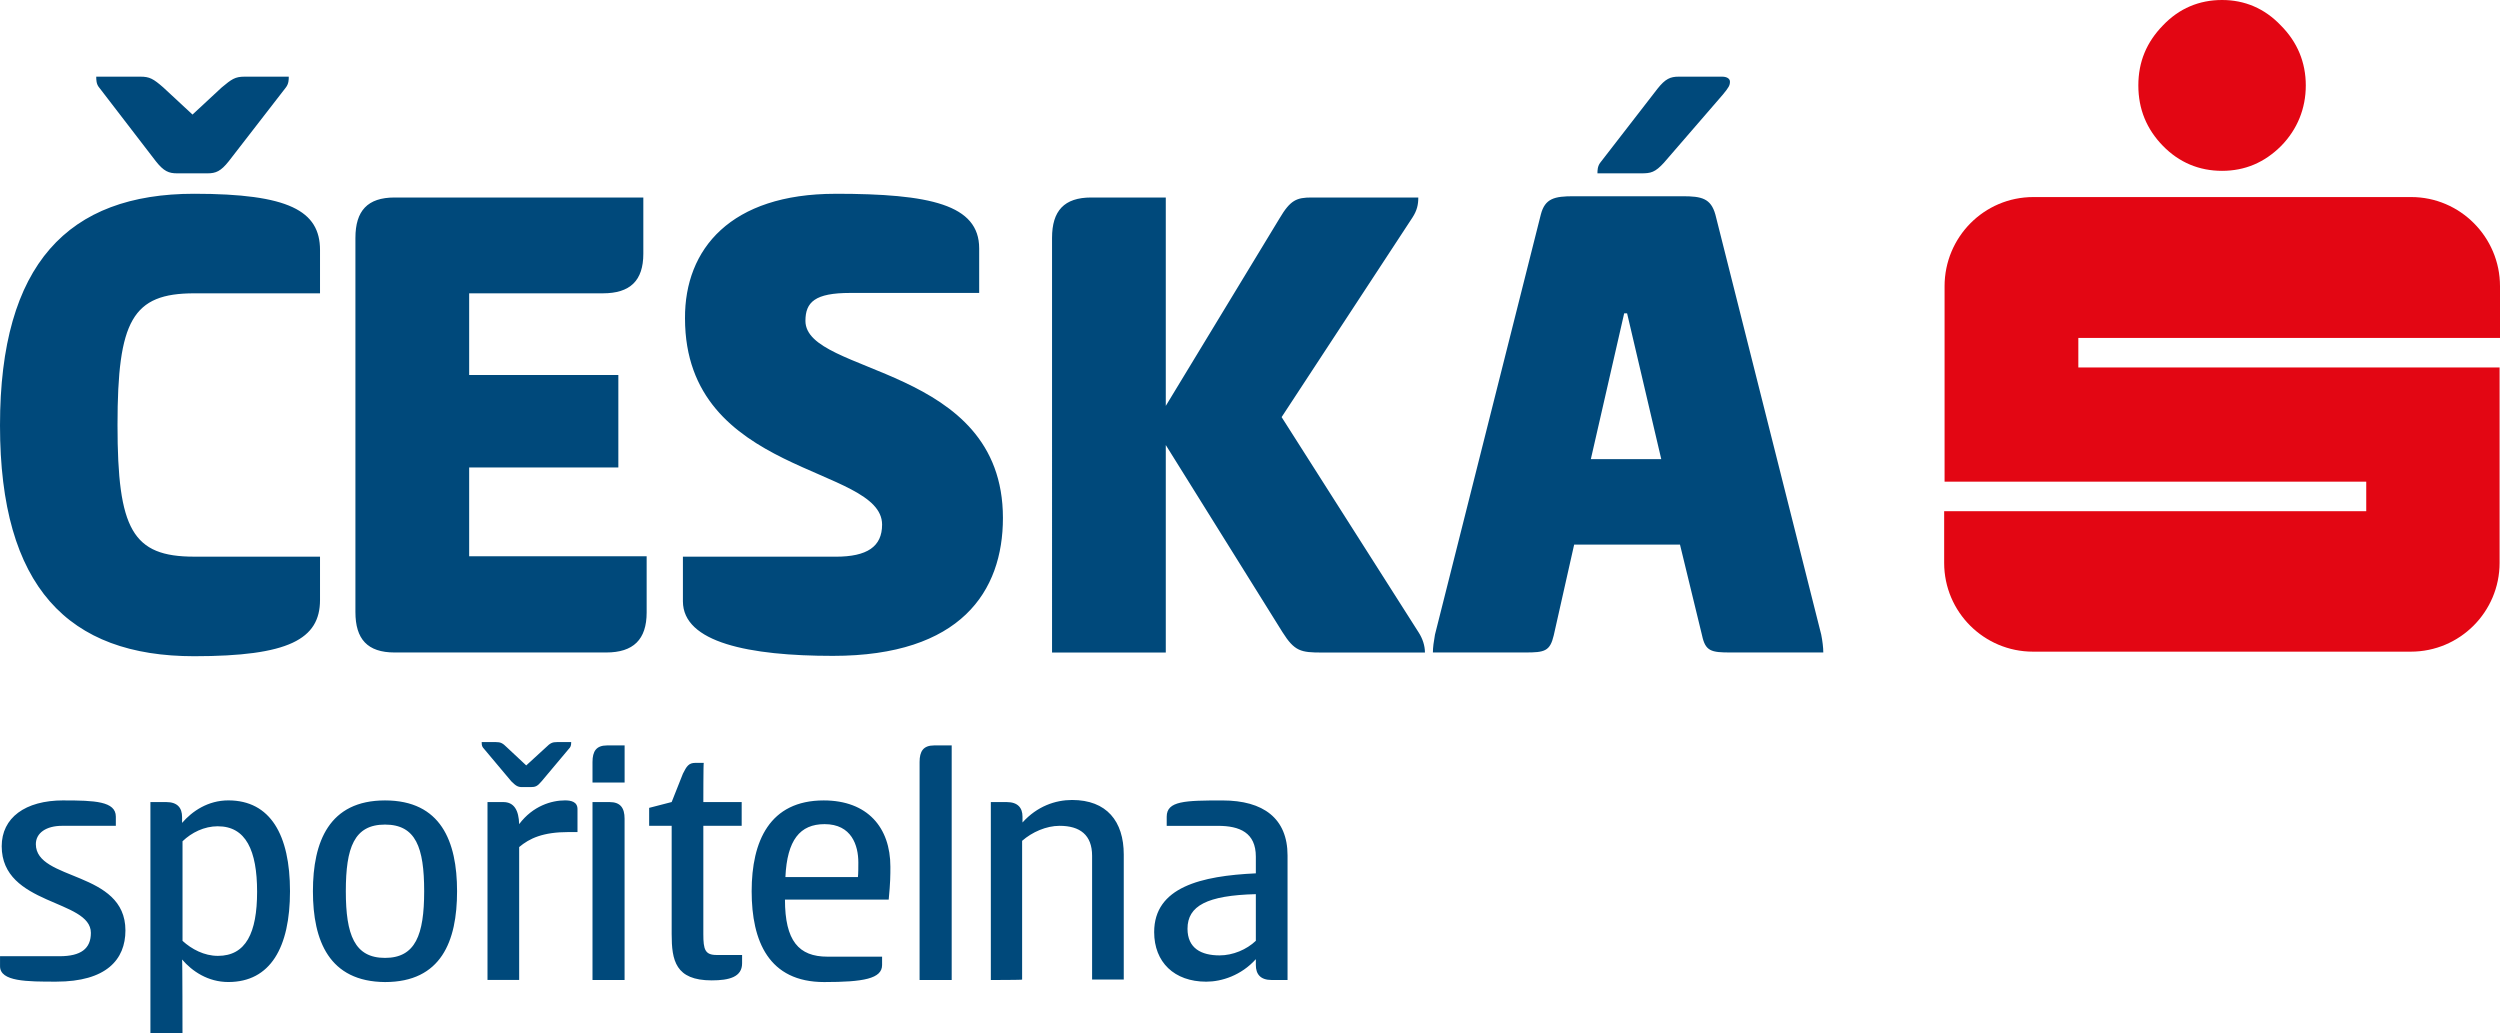
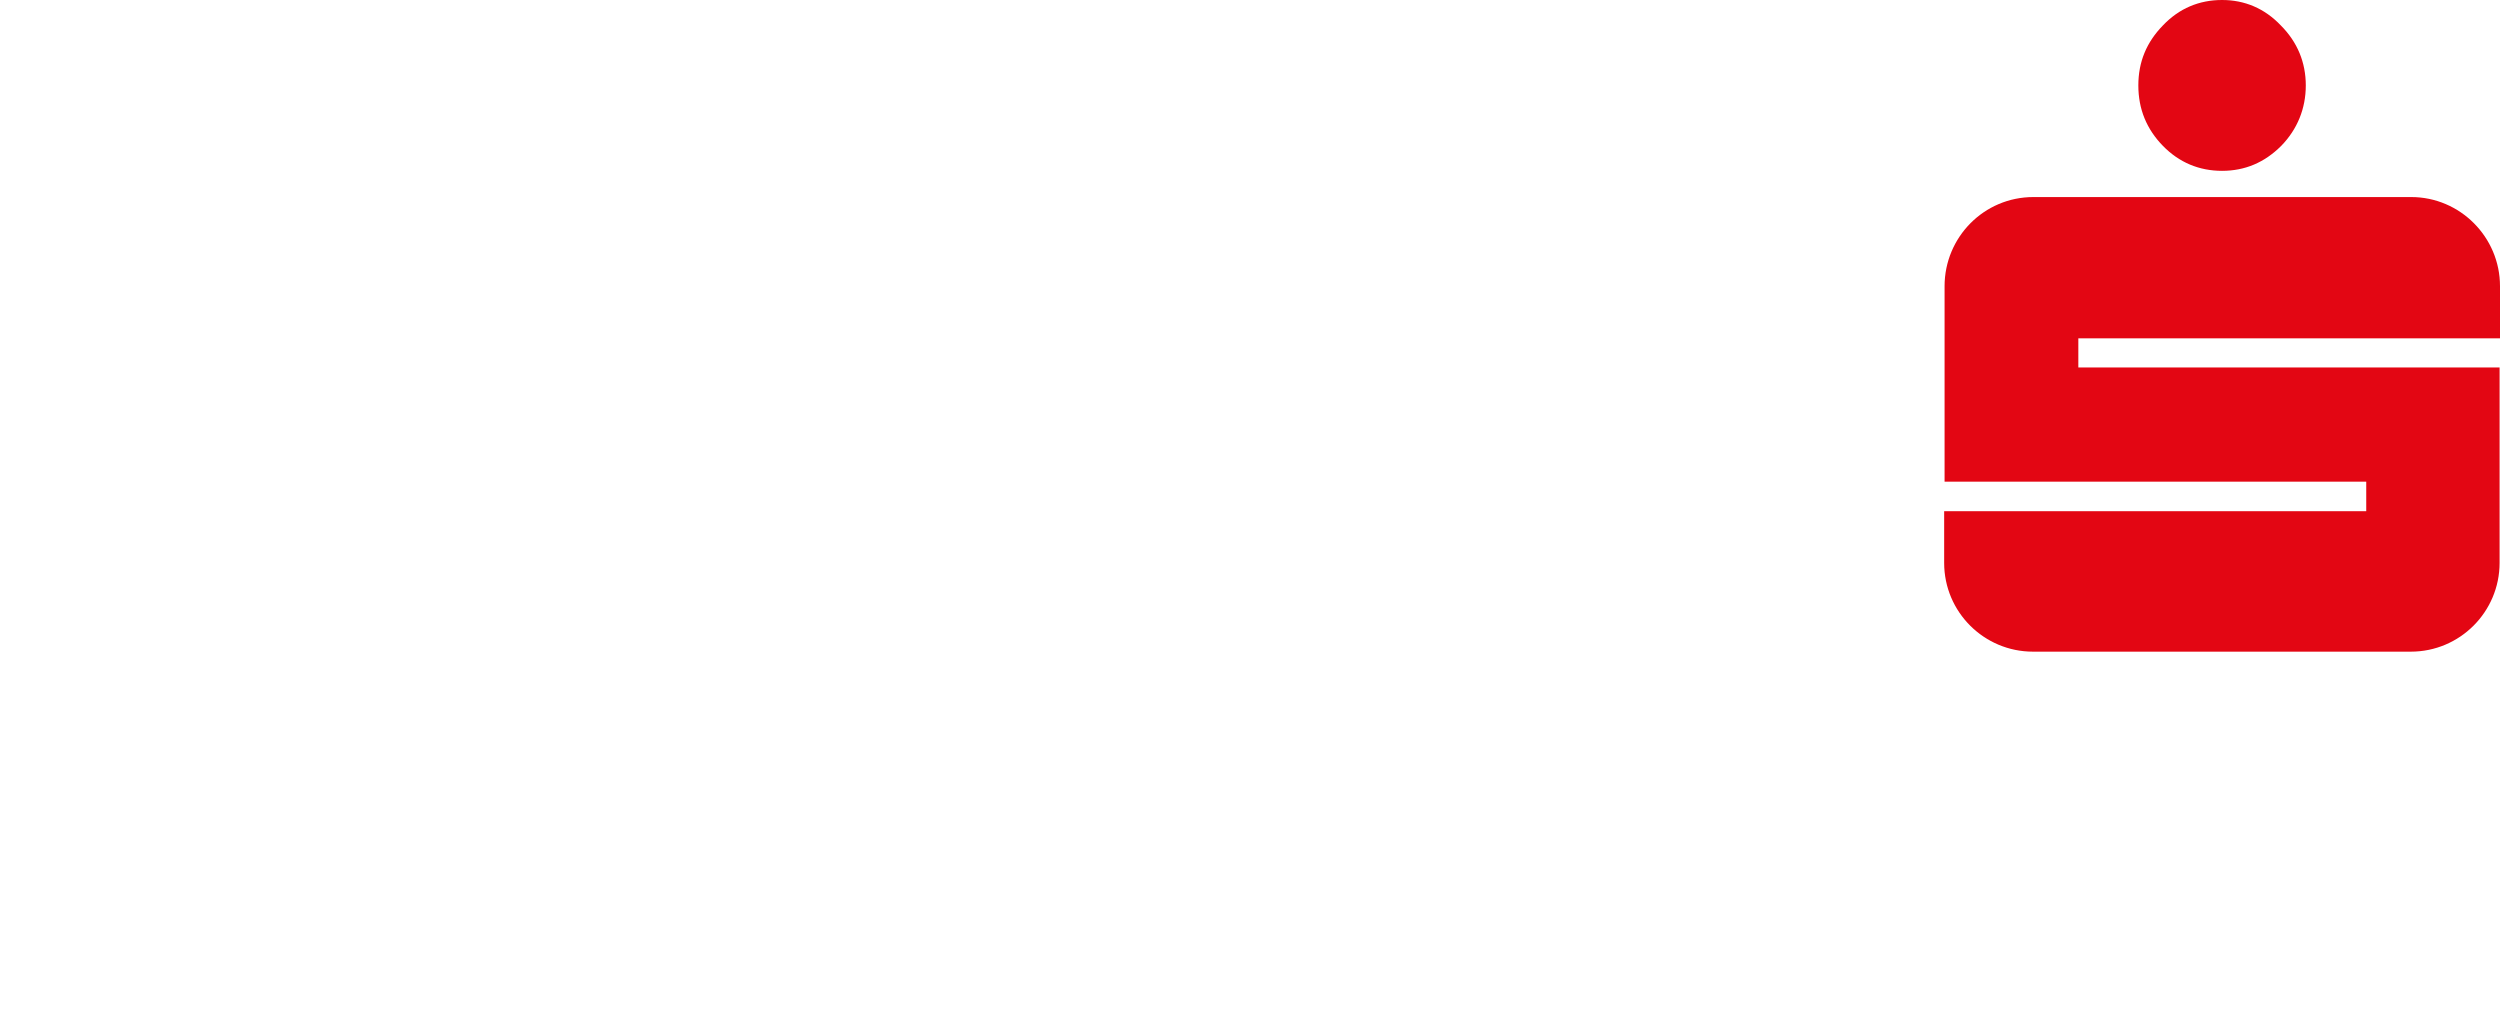
<svg xmlns="http://www.w3.org/2000/svg" id="Vrstva_2" viewBox="0 0 789.49 326.32">
  <defs>
    <style>.cls-1{fill:#e30613;}.cls-1,.cls-2{stroke-width:0px;}.cls-2{fill:#00497b;}</style>
  </defs>
  <g id="Ebene_2">
-     <path class="cls-1" d="M701.72,0c7.11,0,13.42,2.63,18.55,8.03,5.26,5.26,7.89,11.71,7.89,18.95s-2.63,13.82-7.76,19.08c-5.26,5.26-11.45,7.89-18.68,7.89s-13.55-2.63-18.68-7.89c-5.13-5.26-7.76-11.58-7.76-19.08s2.63-13.68,7.76-18.95c5.13-5.39,11.45-8.03,18.68-8.03h0ZM789.49,106.84v-16.45c0-15.53-12.63-28.16-28.03-28.16h-119.34c-15.53,0-28.03,12.63-28.03,28.16v61.71h133.16v9.34h-133.29v16.32c0,15.53,12.63,28.03,28.03,28.03h119.34c15.53,0,28.03-12.63,28.03-28.03v-61.71h-133.03v-9.34h133.16v.13Z" />
-     <path class="cls-2" d="M61.32,61.19c29.87,0,39.74,5.39,39.74,17.76v13.68h-39.74c-19.47,0-24.21,8.55-24.21,41.58s4.74,41.58,24.21,41.58h39.74v13.68c0,12.37-9.87,17.76-39.74,17.76C21.58,207.24,0,185.4,0,134.34S21.58,61.19,61.32,61.19ZM55.92,54.74c-2.63,0-4.21-.66-6.71-3.82l-17.9-23.29c-.92-1.05-.92-2.5-.92-3.42h13.95c2.89,0,4.08.66,7.24,3.42l9.21,8.55,9.21-8.55c3.16-2.63,4.21-3.42,7.24-3.42h13.95c0,.92,0,2.24-.92,3.42l-18.03,23.29c-2.5,3.16-4.08,3.82-6.71,3.82h-9.61ZM112.24,75.13c0-8.55,3.82-12.76,12.37-12.76h78.55v17.76c0,8.55-4.21,12.5-12.76,12.5h-42.24v25.79h47.11v29.21h-47.11v28.03h56.05v17.76c0,8.55-4.21,12.63-12.76,12.63h-66.84c-8.55,0-12.37-4.21-12.37-12.76v-118.16ZM263.82,61.19c29.87,0,45.4,3.42,45.4,17.24v14.08h-40.79c-11.05,0-14.08,2.89-14.08,8.82,0,17.24,62.37,13.68,62.37,62.24,0,23.16-13.29,43.55-53.69,43.55-26.45,0-47.37-4.21-47.37-17.24v-14.08h48.29c9.87,0,14.61-3.16,14.61-10.13,0-18.82-62.24-15.26-62.24-65.13-.13-21.97,14.47-39.34,47.5-39.34ZM368.16,128.16l35.92-59.21c3.42-5.79,5.39-6.58,10.13-6.58h33.68c0,2.24-.39,4.08-1.84,6.32l-41.32,63.03,43.29,68.03c1.18,1.84,1.97,4.08,1.97,6.32h-32.5c-6.71,0-8.68-.39-12.5-6.45l-36.84-59.08v65.53h-35.92V75.13c0-8.55,3.82-12.76,12.37-12.76h23.55v65.79h0ZM531.32,61.97c6.05,0,8.95.66,10.39,5.79l33.42,132.63c.39,1.97.66,4.08.66,5.66h-29.34c-6.05,0-7.89-.39-8.95-5.39l-6.97-28.68h-33.42l-6.45,28.68c-1.18,5-2.89,5.39-8.95,5.39h-29.21c0-1.58.26-3.42.66-5.66l33.42-132.63c1.32-5.13,4.34-5.79,10.39-5.79-.13,0,34.34,0,34.34,0ZM502.38,145h22.24l-10.79-46.05h-.92l-10.53,46.05ZM525.53,51.32c-2.89,3.16-4.21,3.42-7.24,3.42h-13.82c0-.92,0-2.24.92-3.42l18.03-23.29c2.5-3.16,4.08-3.82,6.71-3.82h13.68c1.58,0,2.5.66,2.5,1.58,0,1.18-.39,1.84-2.24,4.08l-18.55,21.45ZM20,252.77c9.87,0,16.58.26,16.58,5.13v2.89h-16.97c-5,0-8.29,2.24-8.29,5.79,0,11.71,28.29,8.29,28.29,27.24,0,9.21-6.05,16.18-21.84,16.18-9.21,0-17.76,0-17.76-4.87v-3.16h18.82c6.71,0,9.87-2.37,9.87-7.37,0-10.66-28.16-8.55-28.16-27.37,0-8.95,7.37-14.47,19.47-14.47ZM57.63,326.32h-10.13v-73.03h5c3.55,0,5,1.84,5,4.74v1.84c3.16-3.68,8.16-7.11,14.61-7.11,13.29,0,19.47,10.92,19.47,28.68s-6.18,28.68-19.47,28.68c-6.45,0-11.45-3.42-14.61-7.11.13,0,.13,23.29.13,23.29ZM68.82,260.93c-4.34,0-8.29,1.97-11.18,4.74v31.45c2.89,2.63,6.84,4.74,11.18,4.74,8.82,0,12.37-7.24,12.37-20.26s-3.55-20.66-12.37-20.66ZM98.82,281.45c0-15.66,5.13-28.68,22.76-28.68s22.76,12.89,22.76,28.68-5,28.68-22.76,28.68c-17.63-.13-22.76-13.03-22.76-28.68ZM133.95,281.45c0-13.82-2.63-21.05-12.37-21.05s-12.37,7.24-12.37,21.05,2.76,21.05,12.37,21.05,12.37-7.24,12.37-21.05ZM164.87,248.56c-1.32,0-1.97-.39-3.42-1.84l-8.95-10.66c-.39-.53-.39-1.18-.39-1.71h4.47c1.45,0,2.11.26,3.55,1.71l6.05,5.66,6.18-5.66c1.45-1.45,2.11-1.71,3.55-1.71h4.47c0,.39,0,1.18-.39,1.71l-8.95,10.66c-1.32,1.58-1.97,1.84-3.42,1.84h-2.76ZM153.95,309.48v-56.19h5c3.42,0,4.87,2.63,5,6.97,4.34-5.79,10.26-7.5,14.47-7.5,1.84,0,3.95.39,3.95,2.76v7.24h-2.76c-8.16,0-12.37,1.97-15.66,4.74v41.97h-10ZM197.24,247.11h-10.13v-6.45c0-3.42,1.18-5.26,4.61-5.26h5.53v11.71ZM187.11,253.29h5.39c3.42,0,4.74,1.84,4.74,5.26v50.92h-10.13v-56.19ZM222.11,253.29h12.11v7.5h-12.11v34.21c0,4.87.53,6.58,4.21,6.58h8.03v2.63c0,4.34-4.08,5.39-9.61,5.39-11.45,0-12.63-6.32-12.63-14.61v-34.21h-7.11v-5.66l7.11-1.84,3.55-8.95c1.18-2.37,1.84-3.42,3.95-3.42h2.63c-.13.13-.13,12.37-.13,12.37ZM278.56,302.11v2.63c0,4.34-5.92,5.39-18.29,5.39-17.5,0-22.9-12.89-22.9-28.68s5.66-28.68,22.76-28.68c13.82,0,21.05,8.55,21.05,20.92,0,2.63,0,5-.53,10.39h-32.76c0,13.03,4.34,18.03,13.42,18.03h17.24ZM270.93,276.98c.13-1.05.13-3.29.13-4.61,0-5.39-2.11-12.11-10.66-12.11-7.76,0-11.84,5-12.37,16.71h22.9ZM300.53,309.48h-10.13v-68.82c0-3.42,1.18-5.26,4.61-5.26h5.53v74.08ZM312.9,309.48v-56.19h5c3.55,0,5,1.84,5,4.61v1.84c4.61-5.13,10.39-7.11,15.66-7.11,10.92,0,16.32,6.71,16.32,17.24v39.47h-10v-39.08c0-6.58-3.82-9.47-10.26-9.47-4.21,0-8.68,1.97-11.84,4.74v43.82c.13.13-9.87.13-9.87.13ZM401.59,309.48c-3.55,0-5-1.84-5-4.74v-1.84c-4.61,5.13-10.79,7.11-15.66,7.11-10.13,0-16.45-6.18-16.45-15.66,0-14.21,14.87-17.76,32.11-18.55v-5.26c0-7.63-5.13-9.74-11.97-9.74h-16.18v-2.89c0-5,5.79-5.13,17.63-5.13,12.89,0,20.53,5.66,20.53,17.37v39.34h-5ZM396.59,282.37c-15.39.39-21.58,3.68-21.58,10.92,0,6.18,4.34,8.42,10.13,8.42,4.21,0,8.55-1.84,11.45-4.61v-14.74Z" />
+     <path class="cls-1" d="M701.72,0c7.11,0,13.42,2.63,18.55,8.03,5.26,5.26,7.89,11.71,7.89,18.95s-2.63,13.82-7.76,19.08c-5.26,5.26-11.45,7.89-18.68,7.89s-13.55-2.63-18.68-7.89c-5.13-5.26-7.76-11.58-7.76-19.08s2.63-13.68,7.76-18.95c5.13-5.39,11.45-8.03,18.68-8.03h0ZM789.49,106.84v-16.45c0-15.53-12.63-28.16-28.03-28.16h-119.34c-15.53,0-28.03,12.63-28.03,28.16v61.71h133.16v9.34h-133.29v16.32c0,15.53,12.63,28.03,28.03,28.03h119.34c15.53,0,28.03-12.63,28.03-28.03v-61.71h-133.03v-9.34v.13Z" />
  </g>
</svg>